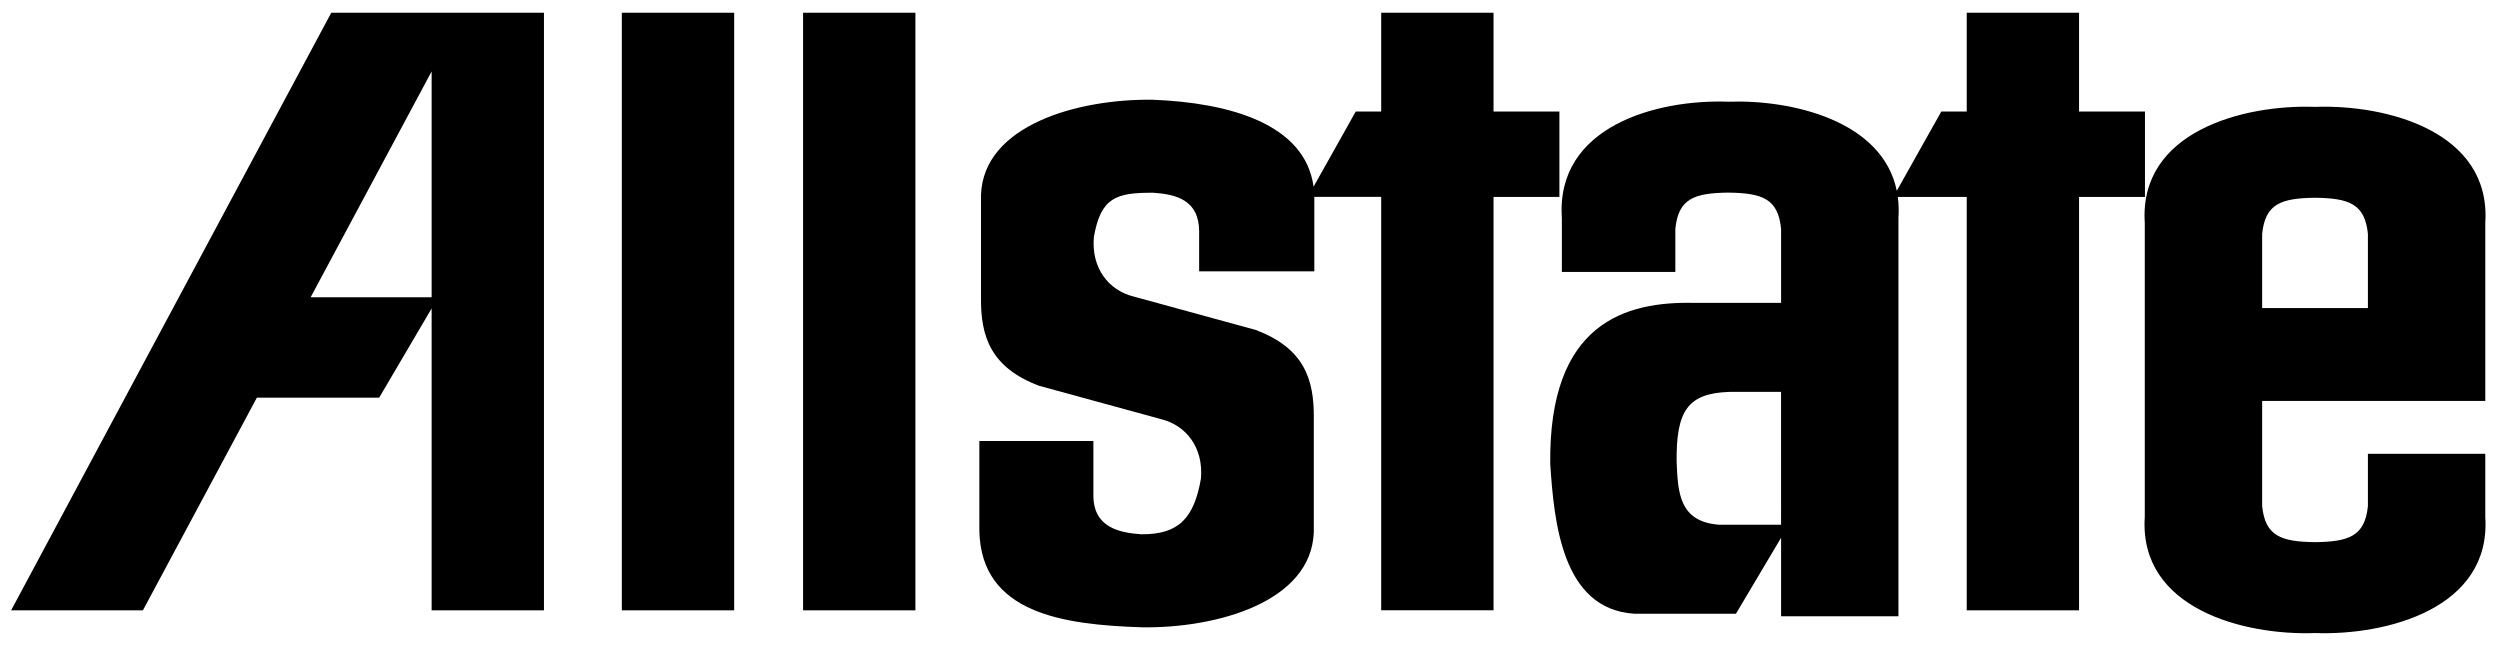
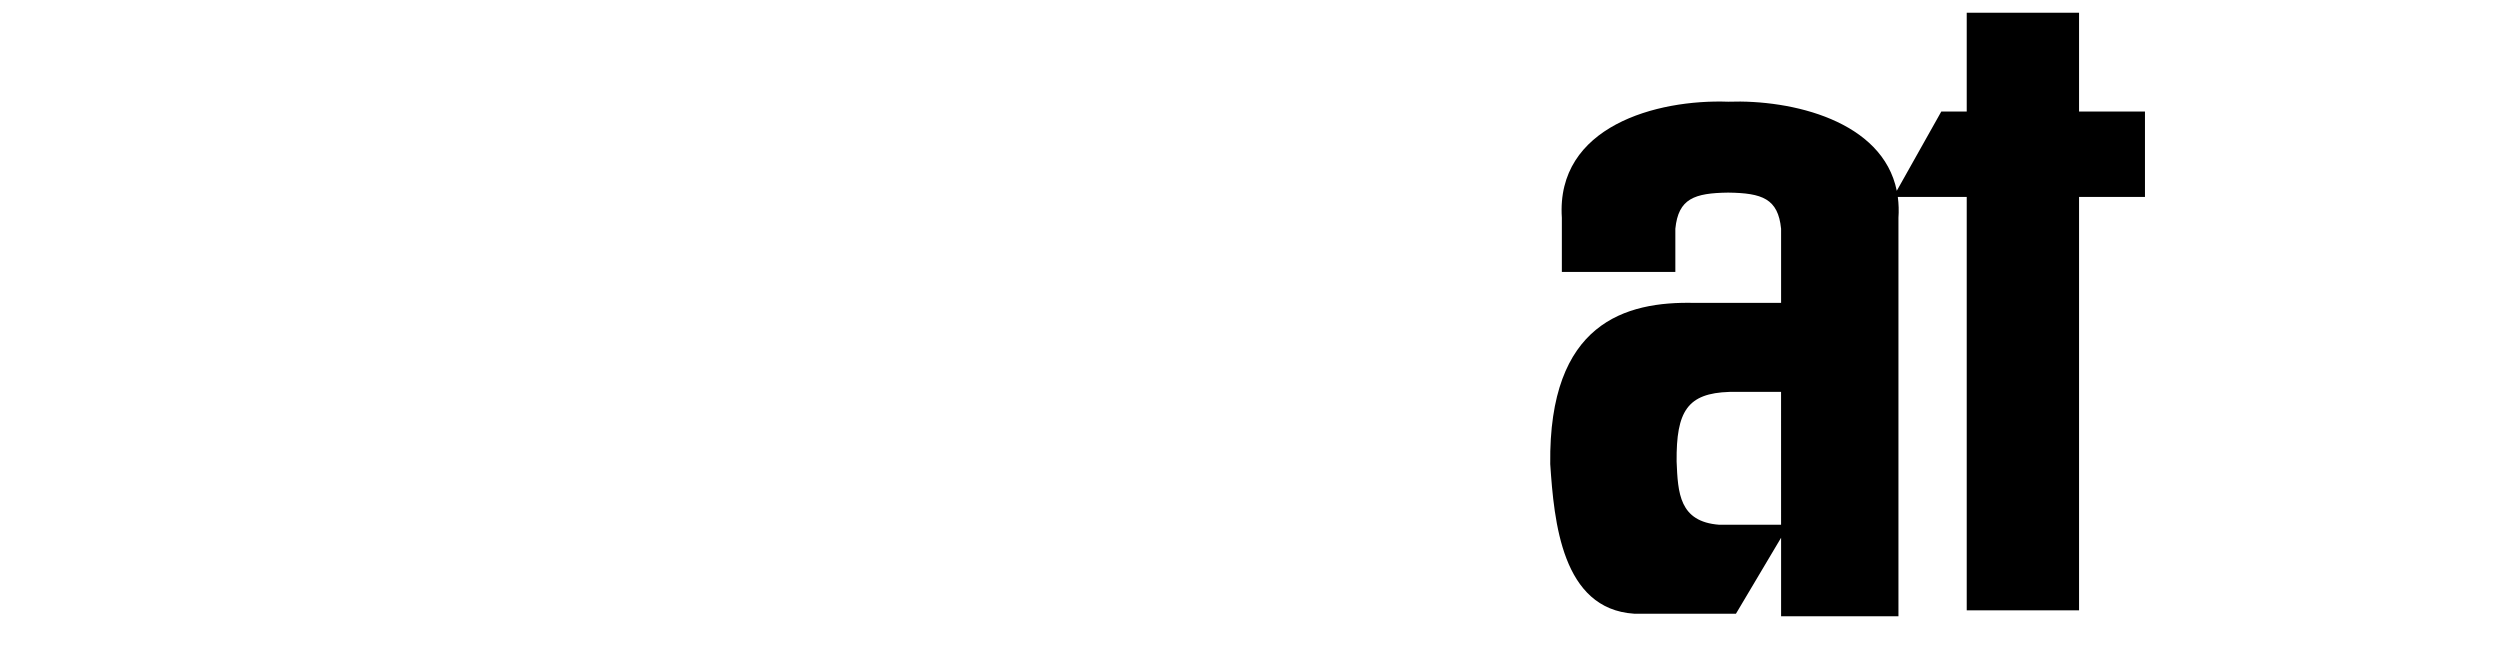
<svg xmlns="http://www.w3.org/2000/svg" width="158" height="41" viewBox="0 0 158 41" fill="none">
-   <path fill-rule="evenodd" clip-rule="evenodd" d="M50.754 38.571H57.853V0.803H50.754V38.571ZM39.3 38.571H46.4V0.803H39.3V38.571ZM0.704 38.571H9.033L16.235 25.131H23.965L27.279 19.494V38.571H34.378V0.803H20.937L0.704 38.571ZM27.279 18.788H19.632L27.279 4.514V18.788ZM157.07 28.679H149.652V31.982C149.461 33.884 148.455 34.237 146.311 34.264C144.164 34.237 143.159 33.884 142.968 31.982V25.338H157.07V14.089C157.45 8.302 150.819 6.59 146.311 6.754C141.799 6.591 135.17 8.303 135.55 14.089V32.673C135.17 38.461 141.799 40.172 146.311 40.009C150.82 40.171 157.45 38.46 157.07 32.673V28.679ZM142.968 14.781C143.159 12.879 144.164 12.526 146.311 12.498C148.455 12.526 149.462 12.879 149.652 14.781V19.469H142.968V14.781ZM98.555 7.051H94.391V0.803H87.291V7.051H85.682L83.017 11.798C82.482 7.815 77.663 6.487 72.845 6.304C68.121 6.239 62.144 7.91 61.999 12.329V18.788C61.966 21.327 62.658 23.238 65.662 24.379L73.391 26.494C74.95 26.88 76.074 28.278 75.898 30.255C75.463 32.745 74.5 33.783 72.138 33.766C70.74 33.671 69.102 33.335 69.102 31.311V27.87H61.895V33.574C62.024 38.745 67.139 39.486 72.186 39.646C76.91 39.711 82.887 38.04 83.032 33.621V26.445C83.065 23.907 82.375 21.995 79.369 20.855L71.64 18.739C70.081 18.354 68.957 16.956 69.133 14.979C69.567 12.488 70.531 12.167 72.893 12.182C74.292 12.278 75.786 12.614 75.786 14.637V17.148H83.065V12.444H87.291V38.569H94.391V12.447H98.555V7.051Z" fill="black" />
  <path fill-rule="evenodd" clip-rule="evenodd" d="M135.562 7.051H131.396V0.804H124.297V7.051H122.689L119.876 12.058C118.98 7.635 113.255 6.282 109.223 6.428C104.713 6.265 98.329 7.977 98.709 13.763V17.188H105.882V14.456C106.073 12.553 107.077 12.2 109.223 12.173C111.37 12.2 112.375 12.553 112.565 14.456V19.143H107.105C102.73 19.035 97.867 20.393 97.975 29.332C98.219 32.972 98.709 38.488 103.273 38.786H109.713L112.565 33.985V38.949H119.982V13.764C120.013 13.325 119.999 12.884 119.942 12.447H124.297V38.572H131.396V12.447H135.562V7.051ZM112.564 33.164H108.653C106.126 32.973 106.044 31.154 105.962 29.169C105.935 25.991 106.641 24.85 109.304 24.768H112.563L112.564 33.164Z" fill="black" />
</svg>